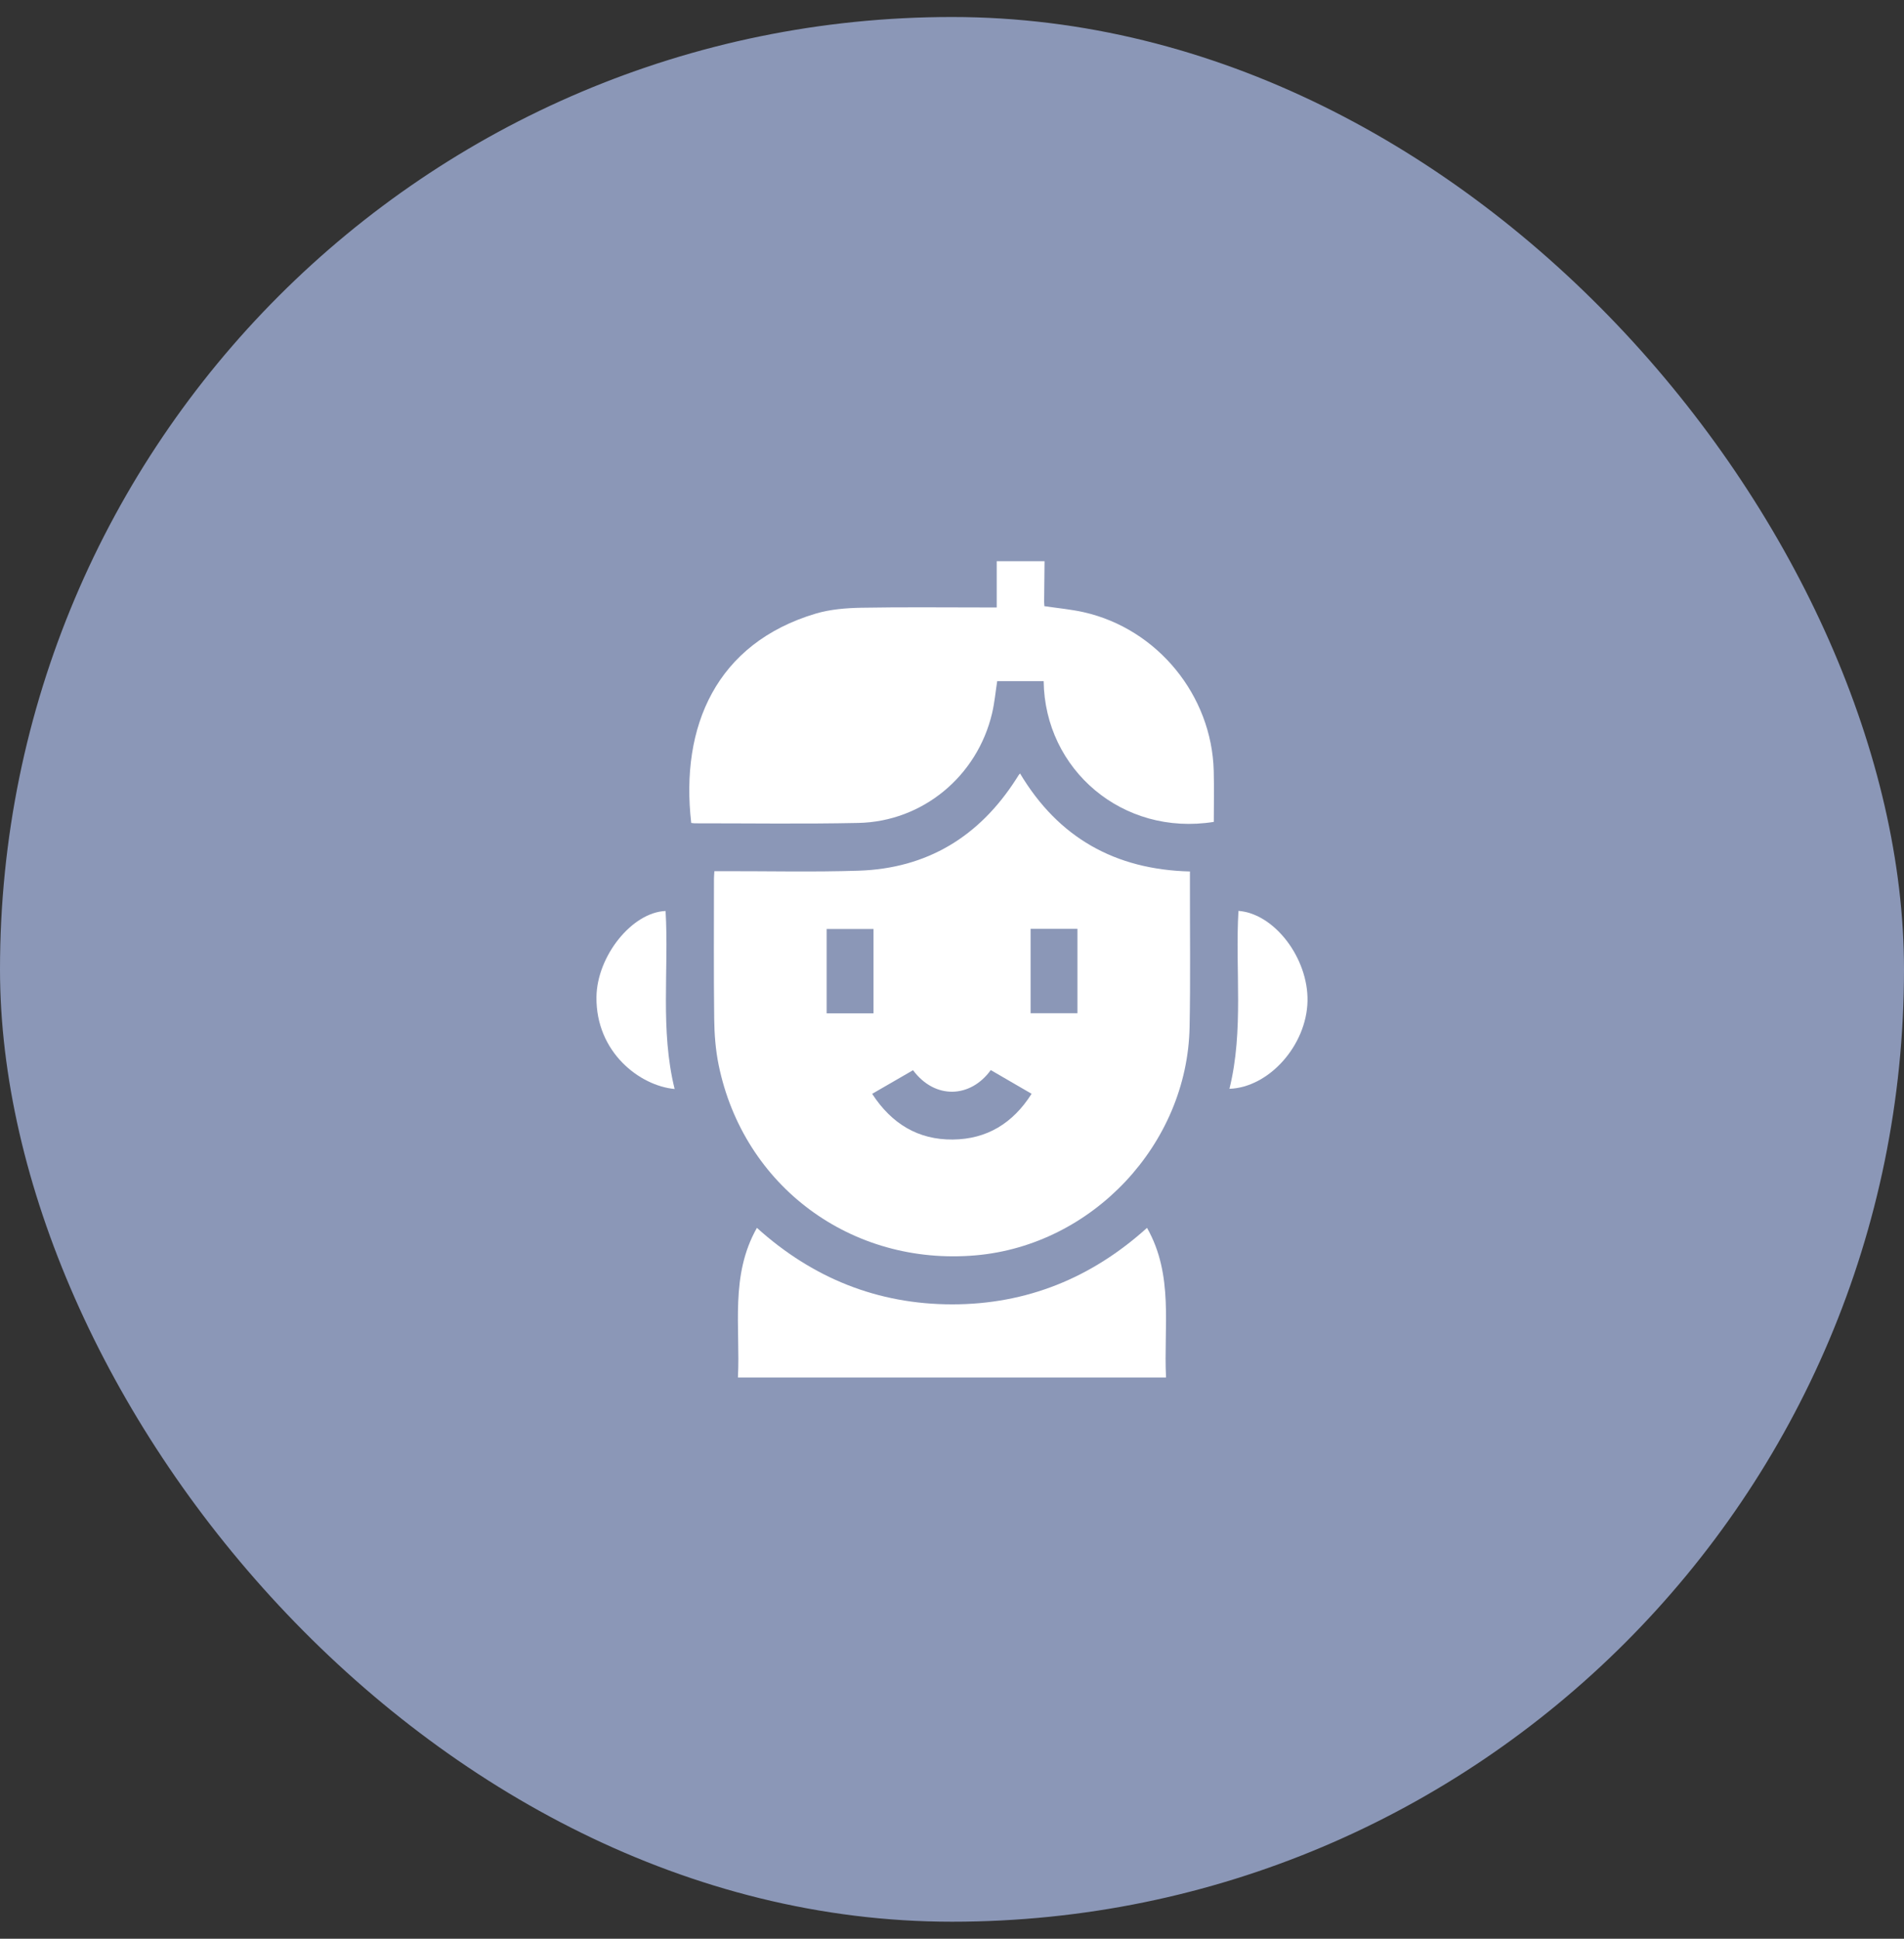
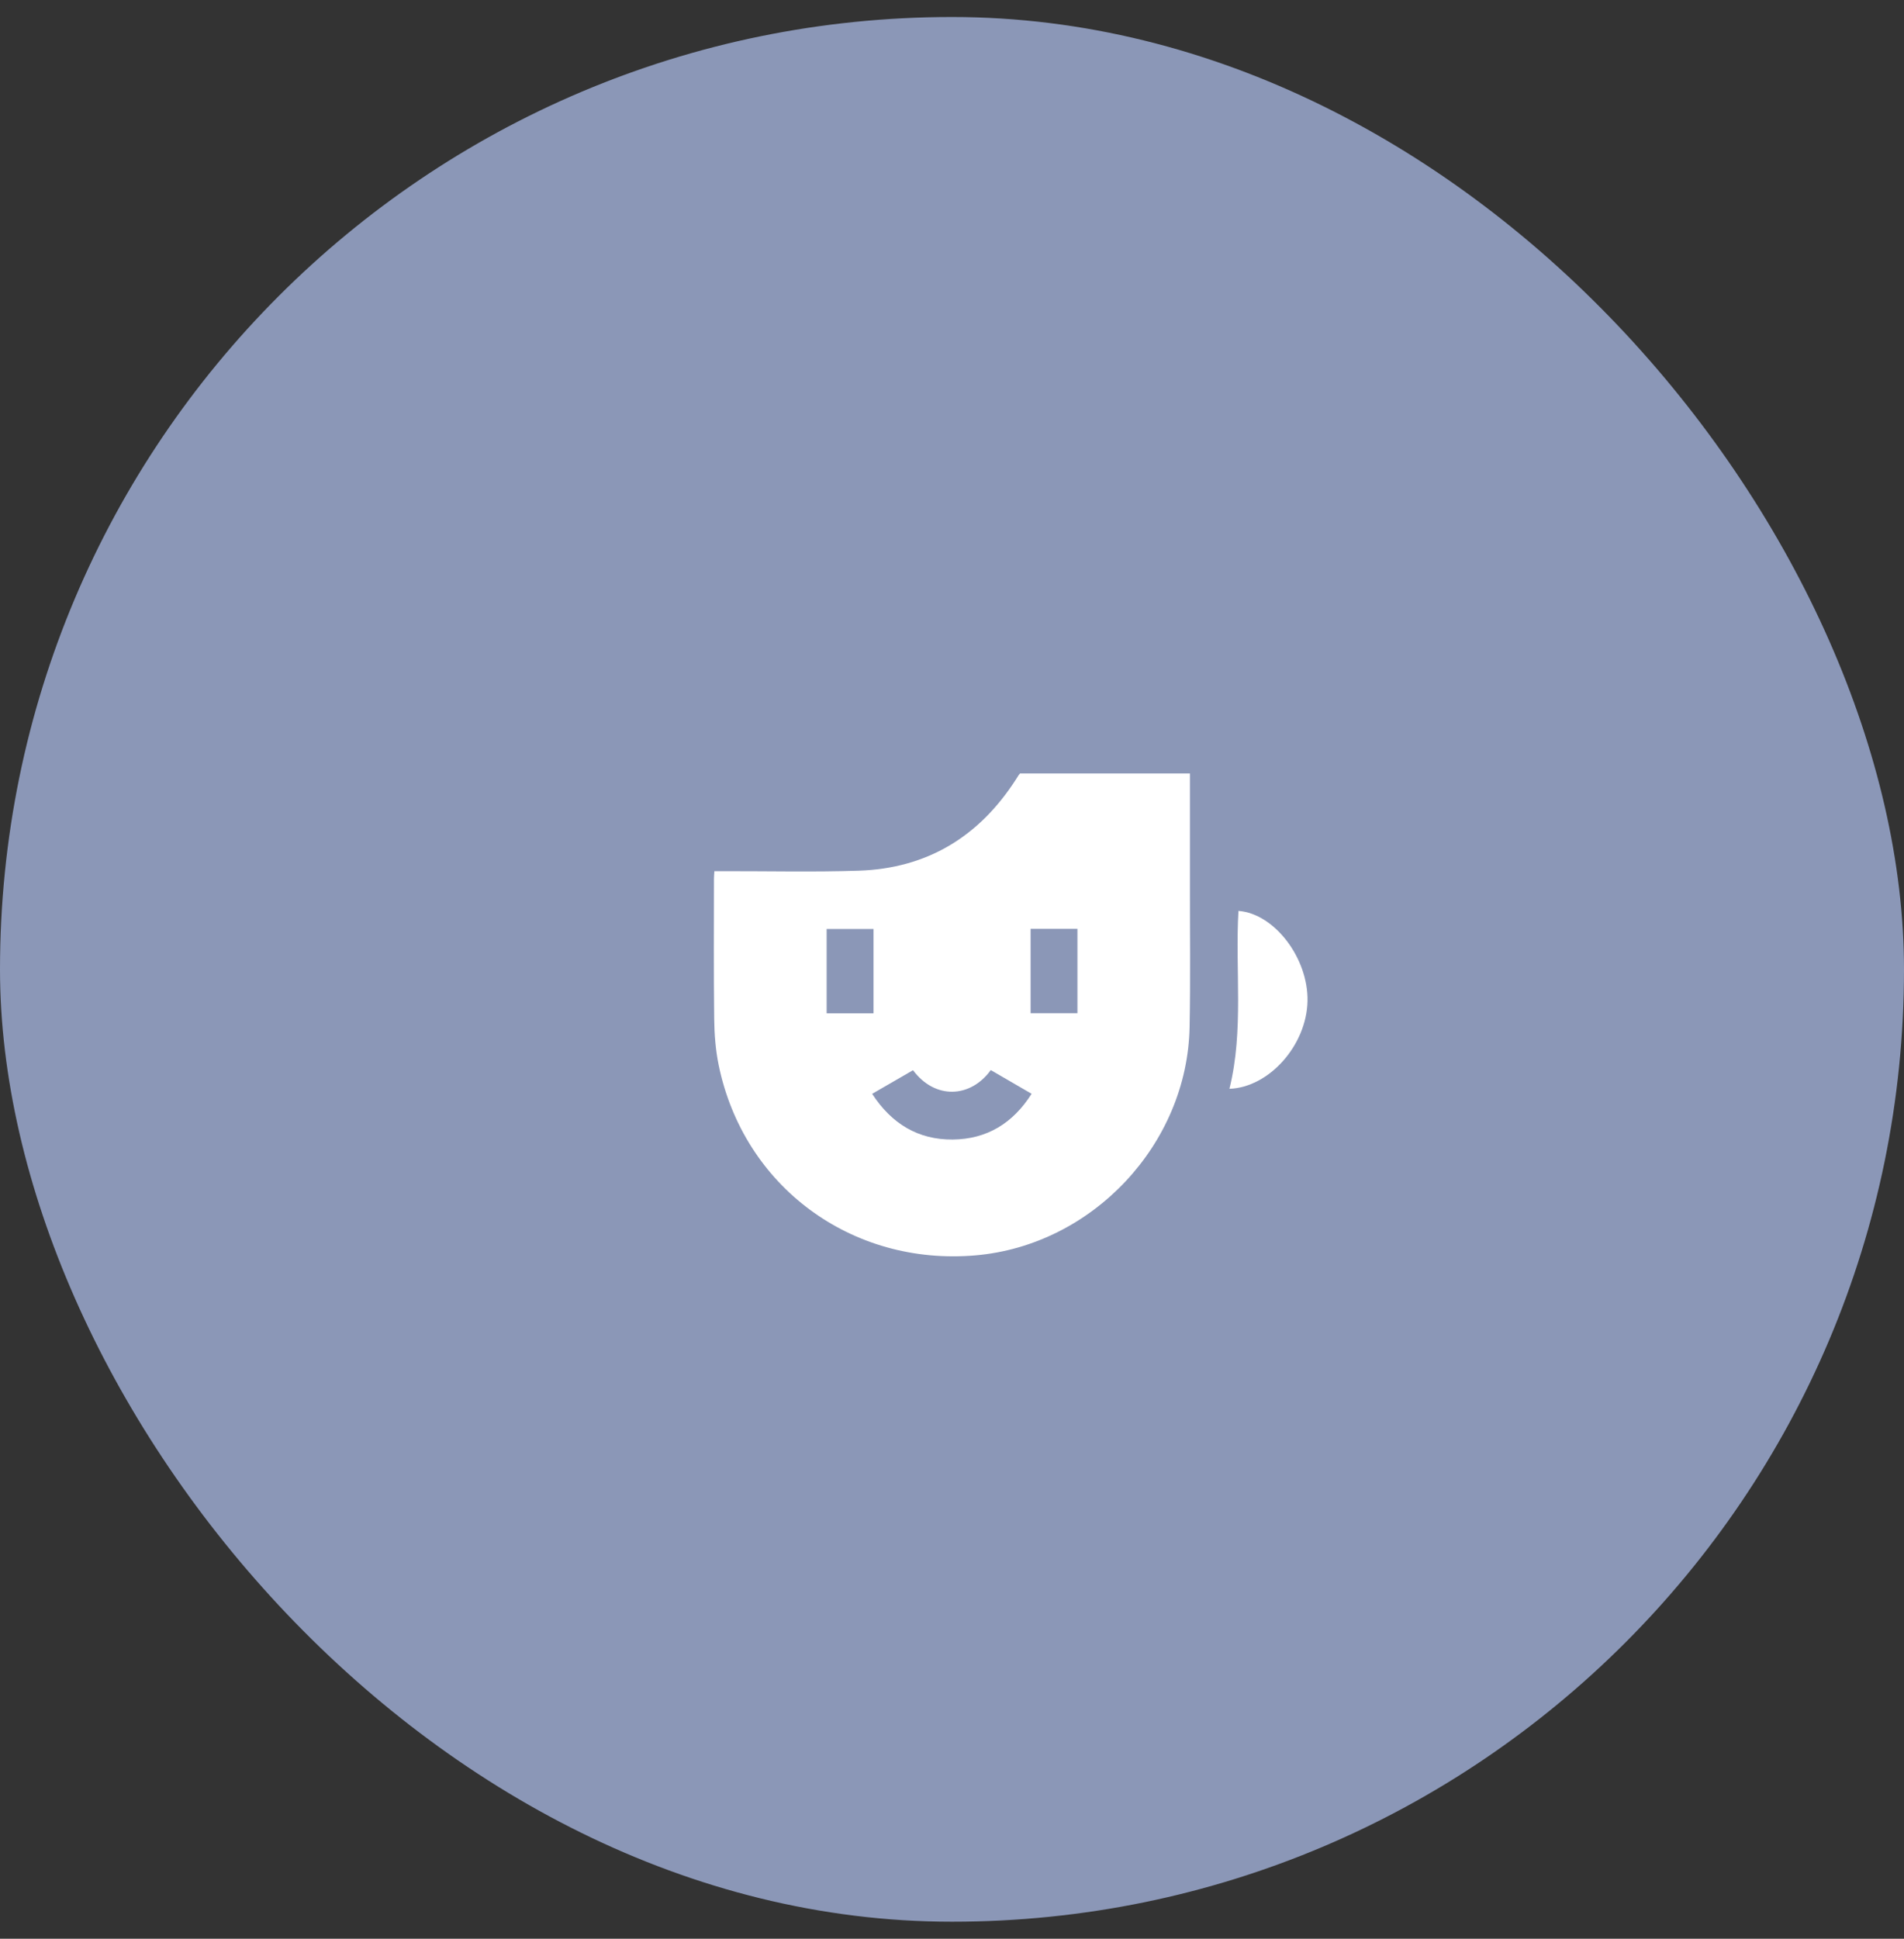
<svg xmlns="http://www.w3.org/2000/svg" width="56" height="57" viewBox="0 0 56 57" fill="none">
  <rect x="0" y="0" width="56" height="57" fill="#333333" stroke="none" />
  <rect y="0.5" width="56" height="56" rx="28" fill="#8B97B7" />
  <g clip-path="url(#clip0_4243_302)">
-     <path d="M30.722 16.5C30.718 16.898 30.713 17.296 30.71 17.694C30.71 17.74 30.716 17.786 30.718 17.822C31.113 17.881 31.501 17.915 31.878 18C34.045 18.492 35.642 20.446 35.698 22.667C35.711 23.166 35.7 23.666 35.7 24.164C33.015 24.593 30.729 22.625 30.696 20.027H29.329C29.281 20.339 29.252 20.658 29.18 20.966C28.746 22.818 27.14 24.155 25.245 24.195C23.644 24.229 22.041 24.205 20.44 24.206C20.402 24.206 20.365 24.199 20.33 24.195C20.003 21.351 21.071 18.913 23.99 18.041C24.416 17.914 24.881 17.877 25.33 17.868C26.556 17.846 27.783 17.86 29.01 17.86C29.095 17.86 29.181 17.86 29.315 17.86V16.5H30.722H30.722Z" fill="white" />
-     <path d="M34.998 25.622C34.998 25.769 34.998 25.885 34.998 26.002C34.996 27.4 35.015 28.799 34.988 30.198C34.922 33.642 32.131 36.609 28.697 36.908C25.044 37.227 21.867 34.88 21.136 31.307C21.046 30.866 21.011 30.408 21.006 29.958C20.989 28.582 20.999 27.207 20.999 25.832C20.999 25.771 21.006 25.709 21.011 25.613C21.109 25.613 21.2 25.613 21.291 25.613C22.611 25.611 23.933 25.642 25.252 25.599C27.268 25.534 28.803 24.597 29.887 22.905C29.912 22.866 29.937 22.825 29.962 22.787C29.971 22.774 29.981 22.764 30.001 22.74C31.126 24.624 32.793 25.567 34.998 25.622H34.998ZM25.652 32.16C26.224 33.04 27.005 33.513 28.024 33.503C29.023 33.493 29.791 33.028 30.341 32.158C29.927 31.918 29.533 31.689 29.14 31.461C28.548 32.282 27.503 32.336 26.854 31.465C26.466 31.689 26.077 31.914 25.651 32.16H25.652ZM25.691 27.313H24.313V29.792H25.691V27.313ZM30.312 27.309V29.789H31.689V27.309H30.312Z" fill="white" />
-     <path d="M33.736 36.1C34.531 37.501 34.22 39.015 34.295 40.5H21.704C21.778 39.019 21.466 37.505 22.262 36.1C23.895 37.573 25.807 38.349 28.007 38.349C30.201 38.349 32.106 37.571 33.736 36.1Z" fill="white" />
+     <path d="M34.998 25.622C34.998 25.769 34.998 25.885 34.998 26.002C34.996 27.4 35.015 28.799 34.988 30.198C34.922 33.642 32.131 36.609 28.697 36.908C25.044 37.227 21.867 34.88 21.136 31.307C21.046 30.866 21.011 30.408 21.006 29.958C20.989 28.582 20.999 27.207 20.999 25.832C20.999 25.771 21.006 25.709 21.011 25.613C21.109 25.613 21.2 25.613 21.291 25.613C22.611 25.611 23.933 25.642 25.252 25.599C27.268 25.534 28.803 24.597 29.887 22.905C29.912 22.866 29.937 22.825 29.962 22.787C29.971 22.774 29.981 22.764 30.001 22.74H34.998ZM25.652 32.16C26.224 33.04 27.005 33.513 28.024 33.503C29.023 33.493 29.791 33.028 30.341 32.158C29.927 31.918 29.533 31.689 29.14 31.461C28.548 32.282 27.503 32.336 26.854 31.465C26.466 31.689 26.077 31.914 25.651 32.16H25.652ZM25.691 27.313H24.313V29.792H25.691V27.313ZM30.312 27.309V29.789H31.689V27.309H30.312Z" fill="white" />
    <path d="M36.425 26.781C37.484 26.86 38.483 28.172 38.456 29.436C38.429 30.726 37.332 31.969 36.16 32.012C36.588 30.284 36.324 28.524 36.425 26.781H36.425Z" fill="white" />
-     <path d="M19.842 32.017C18.825 31.926 17.524 30.942 17.543 29.313C17.558 28.109 18.59 26.822 19.576 26.784C19.677 28.521 19.412 30.277 19.842 32.017Z" fill="white" />
  </g>
  <defs>
    <clipPath id="clip0_4243_302">
      <rect width="20.914" height="24" fill="white" transform="translate(17.543 16.5)" />
    </clipPath>
  </defs>
</svg>